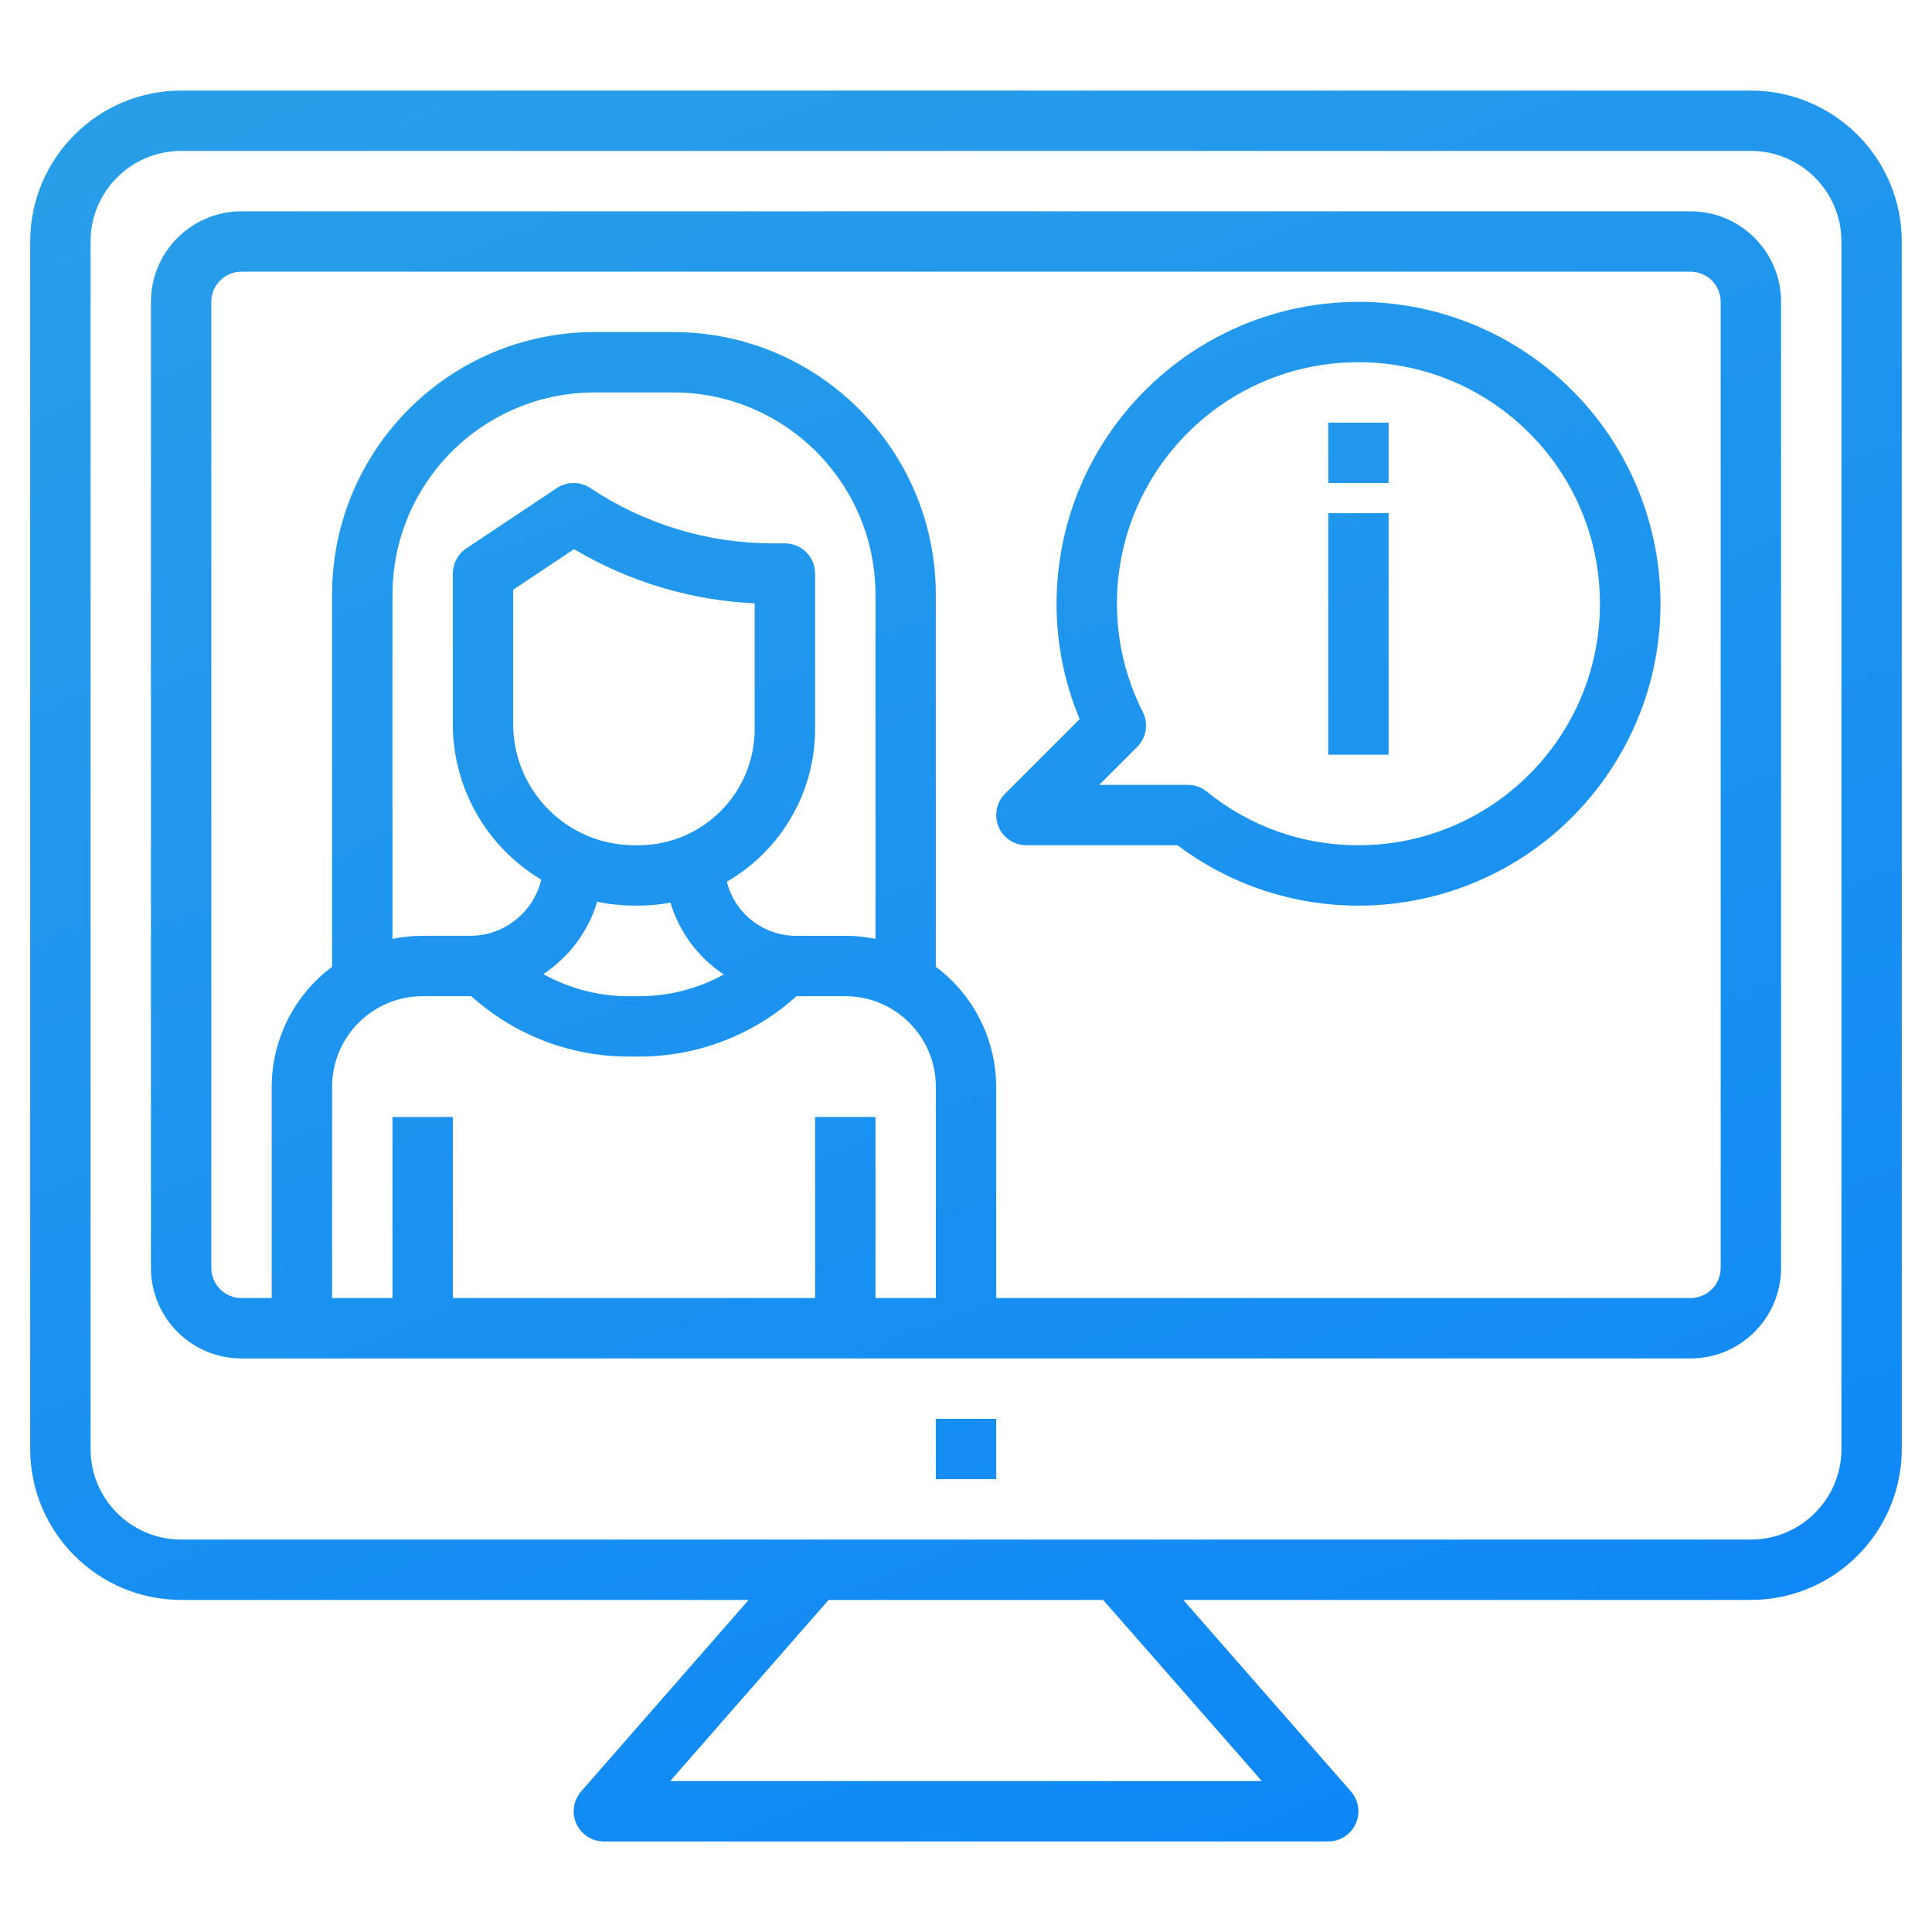
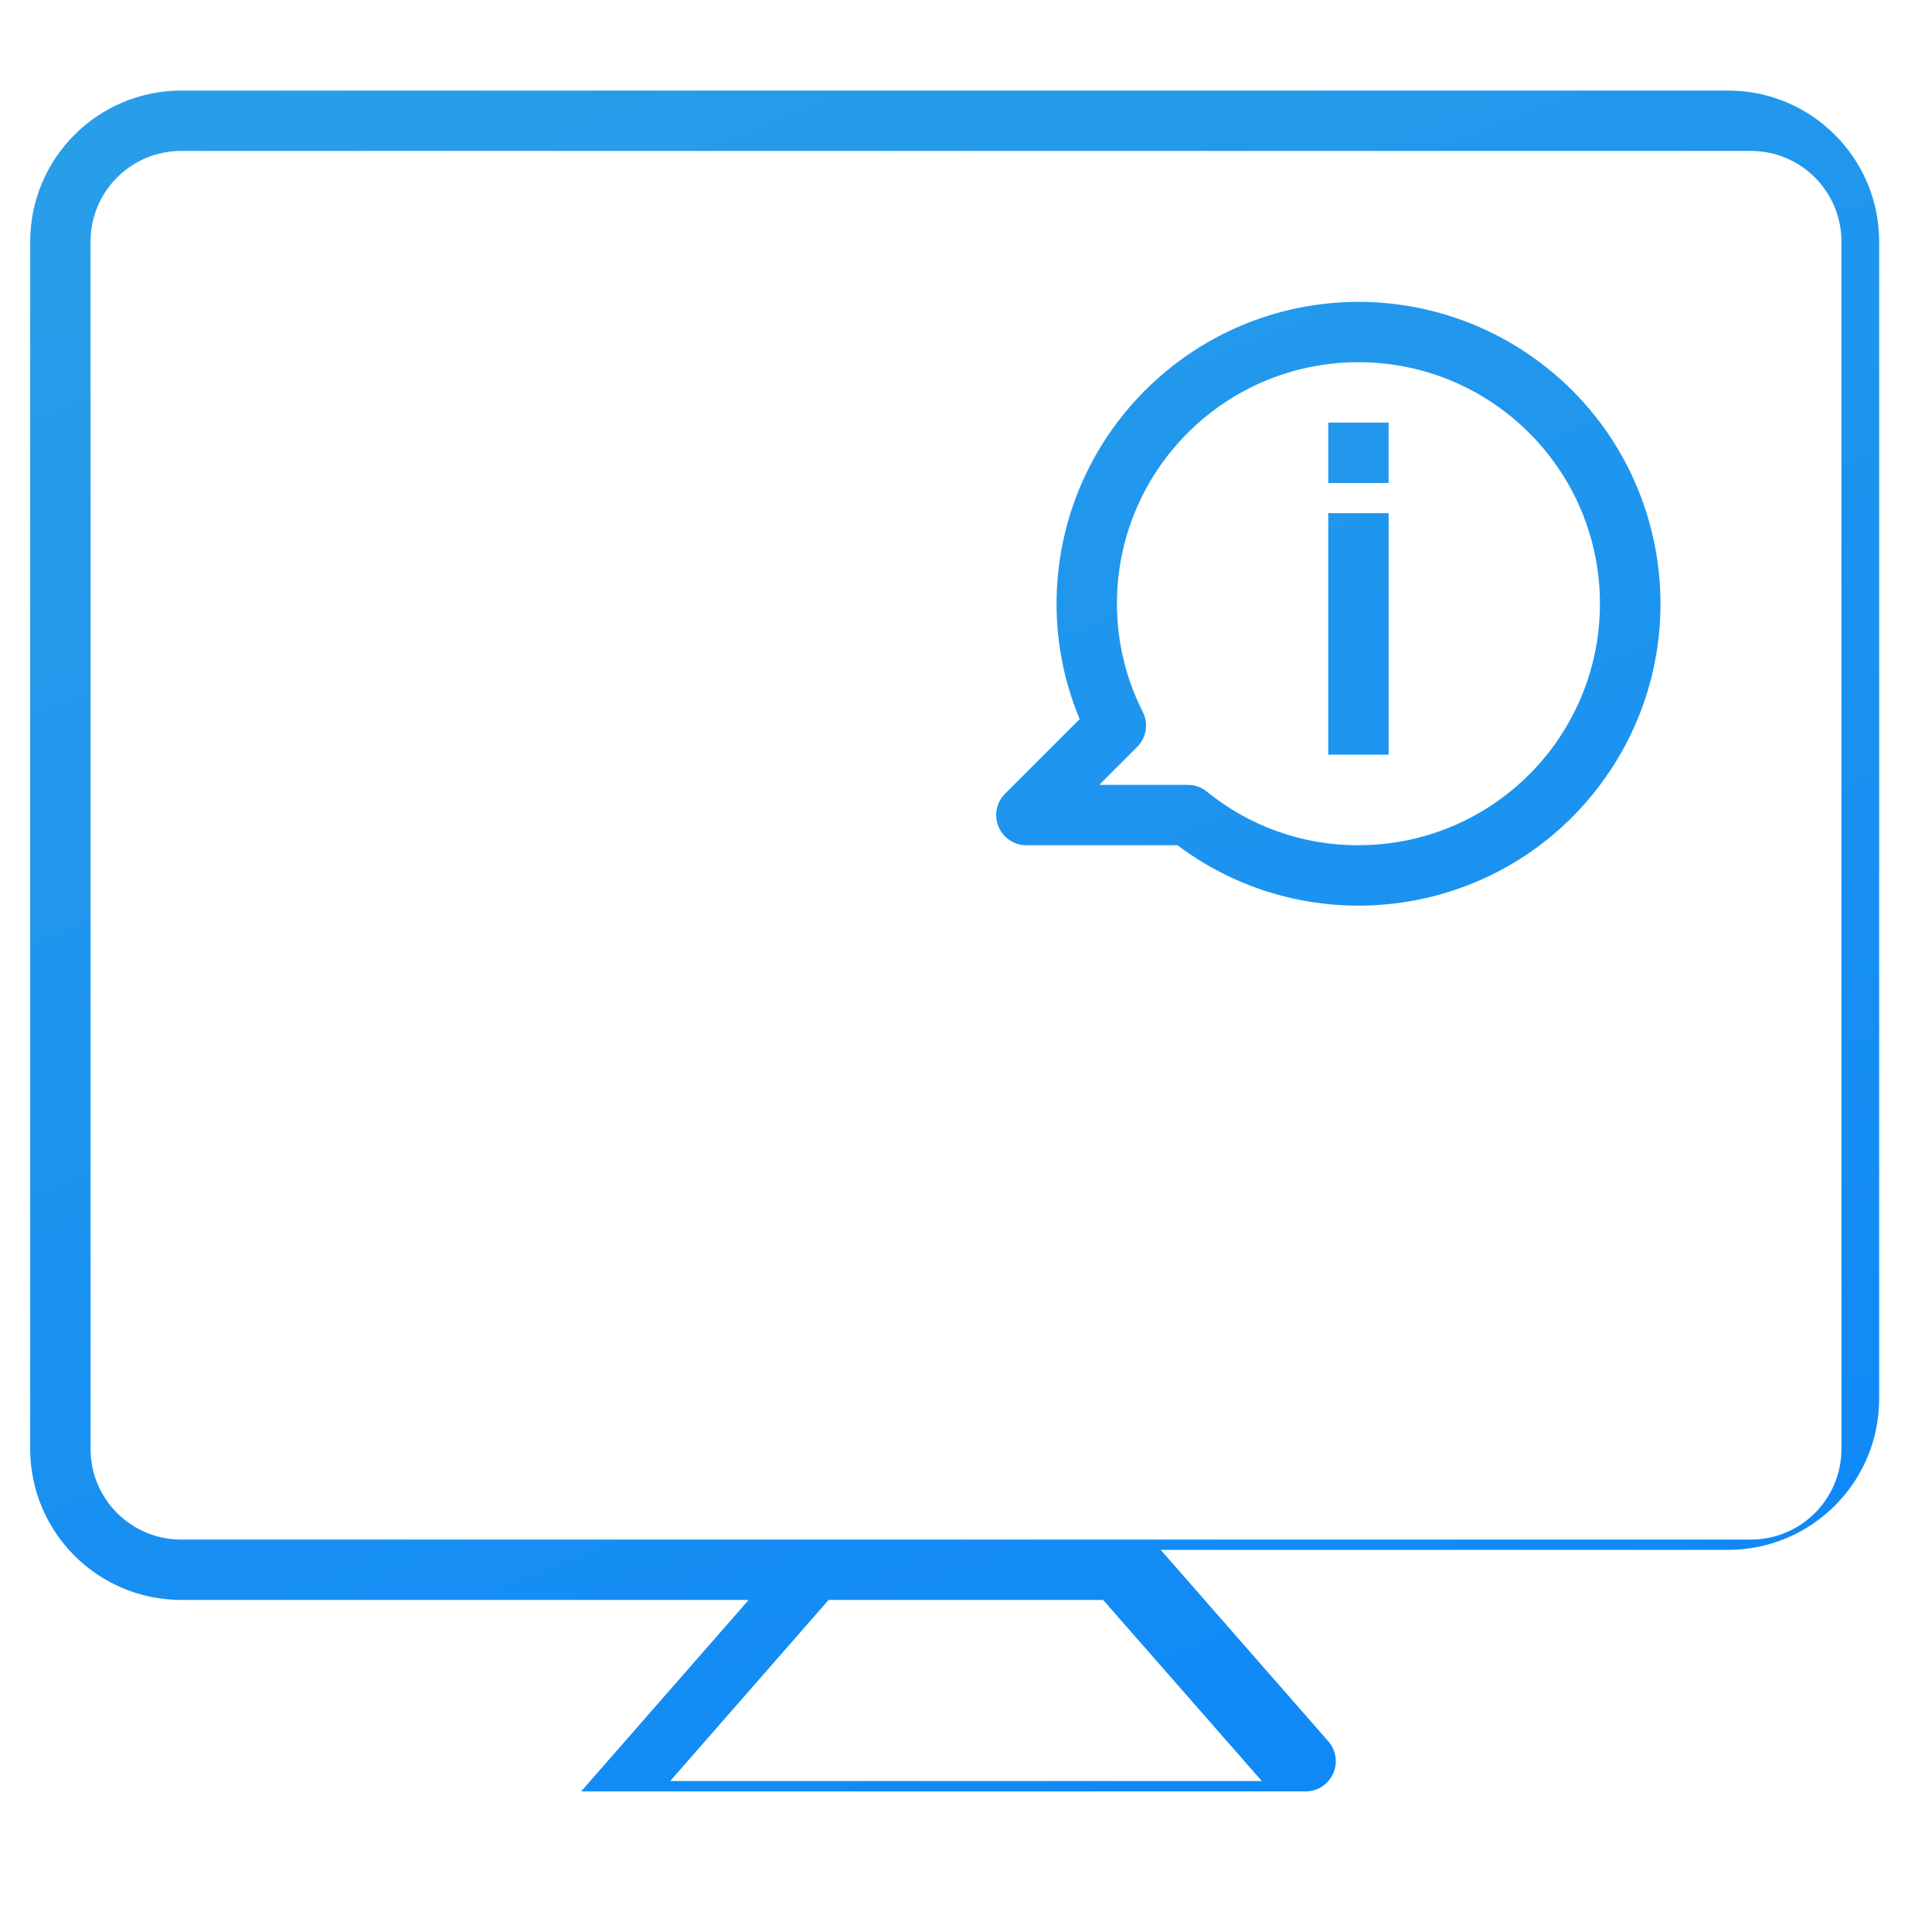
<svg xmlns="http://www.w3.org/2000/svg" xmlns:xlink="http://www.w3.org/1999/xlink" id="Ebene_1" data-name="Ebene 1" viewBox="0 0 512 512">
  <defs>
    <style>
      .cls-1 {
        fill: url(#Unbenannter_Verlauf_3-3);
      }

      .cls-2 {
        fill: url(#Unbenannter_Verlauf_3);
      }

      .cls-3 {
        fill: url(#Unbenannter_Verlauf_3-6);
      }

      .cls-4 {
        fill: url(#Unbenannter_Verlauf_3-2);
      }

      .cls-5 {
        fill: url(#Unbenannter_Verlauf_3-4);
      }

      .cls-6 {
        fill: url(#Unbenannter_Verlauf_3-5);
      }
    </style>
    <linearGradient id="Unbenannter_Verlauf_3" data-name="Unbenannter Verlauf 3" x1="189.65" y1="-301.63" x2="615.11" y2="751.42" gradientUnits="userSpaceOnUse">
      <stop offset="0" stop-color="#36a9e1" />
      <stop offset="1" stop-color="#007cff" />
    </linearGradient>
    <linearGradient id="Unbenannter_Verlauf_3-2" data-name="Unbenannter Verlauf 3" x1="184.62" y1="-266.09" x2="579.61" y2="711.56" xlink:href="#Unbenannter_Verlauf_3" />
    <linearGradient id="Unbenannter_Verlauf_3-3" data-name="Unbenannter Verlauf 3" x1="171.67" y1="-265.41" x2="570.51" y2="721.76" xlink:href="#Unbenannter_Verlauf_3" />
    <linearGradient id="Unbenannter_Verlauf_3-4" data-name="Unbenannter Verlauf 3" x1="57.75" y1="-266.69" x2="471.89" y2="758.35" xlink:href="#Unbenannter_Verlauf_3" />
    <linearGradient id="Unbenannter_Verlauf_3-5" data-name="Unbenannter Verlauf 3" x1="57.39" y1="-283.57" x2="493.24" y2="795.2" xlink:href="#Unbenannter_Verlauf_3" />
    <linearGradient id="Unbenannter_Verlauf_3-6" data-name="Unbenannter Verlauf 3" x1="-5.92" y1="-264.28" x2="419.54" y2="788.77" xlink:href="#Unbenannter_Verlauf_3" />
  </defs>
  <rect class="cls-2" x="352" y="112" width="16" height="16" />
  <rect class="cls-4" x="352" y="136" width="16" height="64" />
  <path class="cls-1" d="M360,80c-44.16.05-79.95,35.84-80,80-.01,10.5,2.07,20.89,6.12,30.57l-19.78,19.78c-3.12,3.12-3.12,8.19,0,11.31,1.5,1.5,3.53,2.34,5.65,2.34h40.05c35.35,26.51,85.49,19.35,112-16,26.51-35.35,19.35-85.49-16-112-13.86-10.4-30.72-16.01-48.05-16ZM360,224c-14.63.05-28.83-4.97-40.18-14.22-1.42-1.15-3.2-1.78-5.03-1.78h-23.48l10.06-10.06c2.44-2.44,3.04-6.17,1.49-9.25-4.51-8.89-6.86-18.72-6.86-28.7,0-35.35,28.65-64,64-64s64,28.65,64,64-28.65,64-64,64Z" />
-   <path class="cls-5" d="M464,24H48c-22.08.03-39.97,17.92-40,40v320c.03,22.08,17.92,39.97,40,40h150.4l-44.39,50.74c-2.91,3.33-2.57,8.38.76,11.29,1.45,1.27,3.31,1.97,5.23,1.98h192c4.42,0,8-3.59,7.99-8.01,0-1.93-.7-3.8-1.98-5.26l-44.42-50.74h150.4c22.08-.03,39.97-17.92,40-40V64c-.03-22.08-17.92-39.97-40-40ZM334.4,472h-156.8l41.99-48h72.75l42.06,48ZM488,384c0,13.25-10.75,24-24,24H48c-13.25,0-24-10.75-24-24V64c0-13.25,10.75-24,24-24h416c13.25,0,24,10.75,24,24v320Z" />
-   <path class="cls-6" d="M448,56H64c-13.25,0-24,10.75-24,24v256c0,13.25,10.75,24,24,24h384c13.25,0,24-10.75,24-24V80c0-13.25-10.75-24-24-24ZM232,248.8c-2.63-.53-5.31-.8-8-.8h-13.07c-8.67-.02-16.21-5.93-18.3-14.34,14.45-8.35,23.36-23.77,23.38-40.46v-41.2c0-4.42-3.58-8-8-8h-3.16c-17.23.01-34.07-5.09-48.4-14.66-2.69-1.79-6.19-1.79-8.88,0l-24,16c-2.22,1.48-3.56,3.98-3.56,6.66v40c.03,16.87,8.93,32.48,23.43,41.1-2.07,8.72-9.84,14.88-18.8,14.9h-12.63c-2.69,0-5.37.27-8,.8v-91.2c0-29.6,24-53.6,53.6-53.6h20.8c29.6,0,53.6,24,53.6,53.6h0v91.2ZM169.2,224h-1.01c-17.72.04-32.12-14.28-32.19-32v-35.72l16.13-10.75c14.53,8.65,30.98,13.58,47.87,14.36v33.31c-.02,17-13.8,30.78-30.8,30.8ZM158.28,238.97c3.26.69,6.58,1.03,9.91,1.03h1.01c2.84,0,5.68-.28,8.47-.8,2.34,7.8,7.35,14.54,14.14,19.05-6.86,3.78-14.57,5.76-22.4,5.76h-2.74c-7.93.02-15.74-2-22.67-5.86,6.84-4.54,11.89-11.32,14.28-19.18ZM112,264h12.9c11.45,10.32,26.32,16.03,41.74,16h2.74c15.4.02,30.27-5.68,41.7-16h12.93c13.25,0,24,10.75,24,24v56h-16v-48h-16v48h-96v-48h-16v48h-16v-56c0-13.25,10.75-24,24-24ZM456,336c0,4.42-3.58,8-8,8h-184v-56c-.04-12.52-5.96-24.3-16-31.79v-98.61c0-38.44-31.16-69.6-69.6-69.6h-20.8c-38.44,0-69.6,31.16-69.6,69.6h0v98.61c-10.04,7.49-15.96,19.27-16,31.79v56h-8c-4.42,0-8-3.58-8-8V80c0-4.42,3.58-8,8-8h384c4.42,0,8,3.58,8,8v256Z" />
-   <rect class="cls-3" x="248" y="376" width="16" height="16" />
+   <path class="cls-5" d="M464,24H48c-22.08.03-39.97,17.92-40,40v320c.03,22.08,17.92,39.97,40,40h150.4l-44.39,50.74h192c4.42,0,8-3.59,7.99-8.01,0-1.93-.7-3.8-1.98-5.26l-44.42-50.74h150.4c22.08-.03,39.97-17.92,40-40V64c-.03-22.08-17.92-39.97-40-40ZM334.4,472h-156.8l41.99-48h72.75l42.06,48ZM488,384c0,13.25-10.75,24-24,24H48c-13.25,0-24-10.75-24-24V64c0-13.25,10.75-24,24-24h416c13.25,0,24,10.75,24,24v320Z" />
</svg>